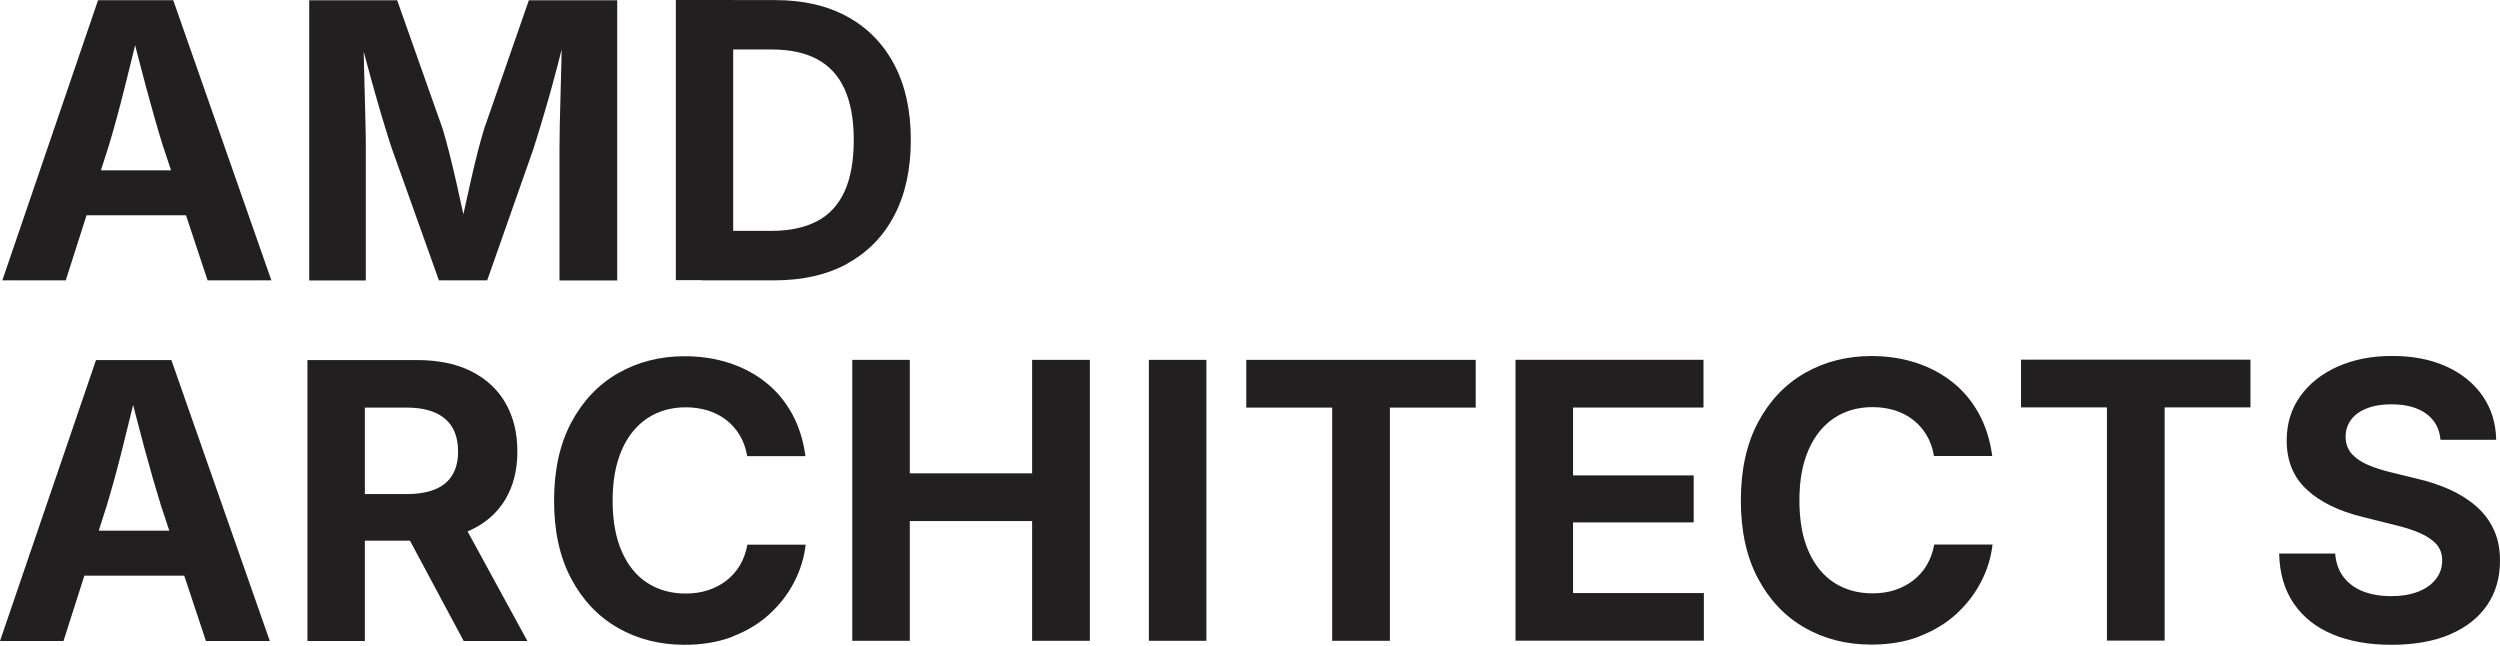
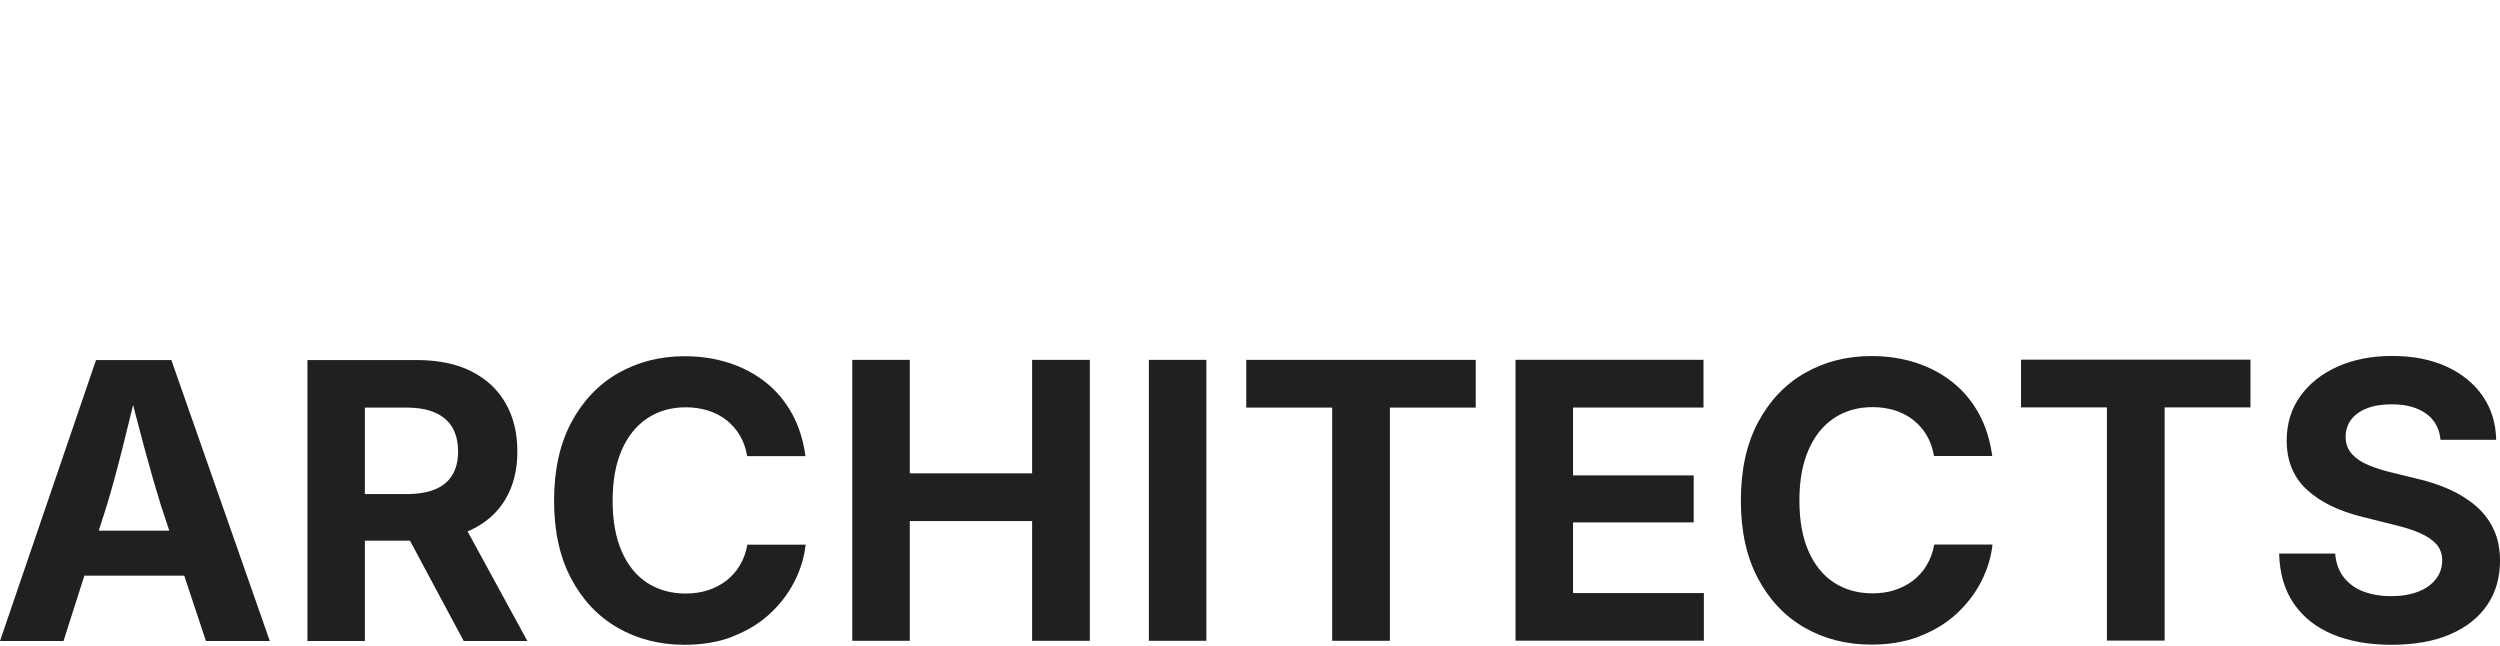
<svg xmlns="http://www.w3.org/2000/svg" width="1400" height="362" viewBox="0 0 1400 362" fill="none">
  <path d="M1372.02 355.23C1381.12 351.36 1388.02 345.868 1392.84 338.808C1397.65 331.748 1400 323.433 1400 313.967C1400 307.378 1398.85 301.52 1396.44 296.447C1394.09 291.375 1390.74 286.982 1386.46 283.321C1382.17 279.608 1377.15 276.522 1371.45 273.96C1365.75 271.449 1359.57 269.41 1352.98 267.945L1338.71 264.442C1334.37 263.396 1330.24 262.088 1326.37 260.467C1322.5 258.898 1319.41 256.806 1317.06 254.244C1314.76 251.681 1313.55 248.439 1313.55 244.569C1313.55 241.065 1314.55 237.927 1316.53 235.155C1318.52 232.383 1321.5 230.239 1325.37 228.722C1329.24 227.154 1333.9 226.421 1339.34 226.421C1347.34 226.421 1353.77 228.147 1358.58 231.599C1363.39 235.05 1366.11 239.966 1366.69 246.294H1397.86C1397.7 237.09 1395.19 228.932 1390.38 221.871C1385.51 214.811 1378.77 209.268 1370.09 205.293C1361.4 201.319 1351.31 199.331 1339.65 199.331C1327.99 199.331 1318.1 201.319 1309.21 205.241C1300.32 209.163 1293.31 214.707 1288.19 221.819C1283.06 228.932 1280.55 237.247 1280.55 246.713C1280.55 258.114 1284.32 267.266 1291.85 274.221C1299.38 281.177 1309.79 286.249 1323.12 289.492L1340.43 293.833C1346.19 295.192 1351.1 296.709 1355.13 298.487C1359.16 300.265 1362.24 302.357 1364.39 304.763C1366.53 307.221 1367.63 310.202 1367.63 313.81C1367.63 317.837 1366.43 321.341 1364.02 324.374C1361.61 327.408 1358.32 329.761 1354.03 331.382C1349.74 333.056 1344.77 333.84 1338.97 333.84C1333.16 333.84 1328.04 332.951 1323.44 331.225C1318.83 329.447 1315.23 326.78 1312.45 323.224C1309.73 319.668 1308.11 315.275 1307.7 309.993H1276.32C1276.58 321.132 1279.35 330.493 1284.58 338.076C1289.81 345.659 1297.08 351.412 1306.39 355.282C1315.7 359.152 1326.68 361.087 1339.28 361.087C1351.89 361.087 1362.92 359.152 1372.02 355.282M1179.88 228.147V358.734H1212.2V228.147H1260.26V201.423H1131.77V228.147H1179.93H1179.88ZM1074.87 356.328C1082.82 353.295 1089.67 349.163 1095.47 343.881C1101.23 338.599 1105.88 332.637 1109.33 325.943C1112.84 319.249 1114.98 312.241 1115.82 304.92H1083.18C1082.4 309.208 1081.04 313.026 1079 316.425C1077.01 319.824 1074.45 322.648 1071.42 325.054C1068.33 327.408 1064.88 329.186 1061.06 330.441C1057.24 331.696 1053.06 332.271 1048.56 332.271C1040.46 332.271 1033.34 330.284 1027.22 326.362C1021.11 322.439 1016.29 316.582 1012.84 308.842C1009.39 301.102 1007.67 291.532 1007.67 280.235C1007.67 268.939 1009.39 259.682 1012.79 251.89C1016.19 244.098 1021 238.188 1027.12 234.109C1033.29 230.03 1040.46 227.99 1048.61 227.99C1053.11 227.99 1057.3 228.618 1061.17 229.821C1065.04 231.076 1068.49 232.854 1071.47 235.207C1074.45 237.561 1076.96 240.437 1078.95 243.784C1080.93 247.131 1082.29 251.001 1083.03 255.342H1115.66C1114.46 246.451 1111.95 238.554 1108.18 231.651C1104.36 224.748 1099.5 218.838 1093.49 214.079C1087.52 209.32 1080.67 205.659 1072.93 203.149C1065.24 200.639 1056.88 199.384 1047.99 199.384C1034.18 199.384 1021.79 202.574 1010.7 208.902C999.664 215.23 990.93 224.434 984.498 236.515C978.065 248.595 974.875 263.186 974.875 280.288C974.875 297.389 978.065 311.875 984.445 323.904C990.826 335.932 999.507 345.136 1010.54 351.464C1021.58 357.792 1034.02 360.982 1047.99 360.982C1057.92 360.982 1066.87 359.466 1074.82 356.433M954.165 358.838V332.114H880.897V292.525H948.465V266.22H880.897V228.199H953.956V201.476H848.681V358.786H954.165V358.838ZM746.022 228.252V358.838H778.342V228.252H826.403V201.528H697.908V228.252H746.074H746.022ZM643.362 358.838H675.577V201.528H643.362V358.838ZM509.481 358.838V291.793H577.99V358.838H610.31V201.528H577.99V265.069H509.481V201.528H477.266V358.838H509.481ZM410.22 356.433C418.17 353.399 425.021 349.268 430.826 343.986C436.578 338.704 441.233 332.742 444.684 326.048C448.188 319.354 450.332 312.346 451.169 305.024H418.536C417.751 309.313 416.392 313.13 414.352 316.53C412.365 319.929 409.802 322.753 406.769 325.159C403.683 327.512 400.232 329.29 396.414 330.545C392.596 331.801 388.412 332.376 383.915 332.376C375.809 332.376 368.696 330.388 362.578 326.466C356.459 322.544 351.647 316.687 348.248 308.947C344.796 301.207 343.071 291.636 343.071 280.34C343.071 269.044 344.796 259.787 348.196 251.995C351.595 244.202 356.406 238.293 362.525 234.214C368.696 230.134 375.861 228.095 384.019 228.095C388.517 228.095 392.701 228.722 396.571 229.925C400.441 231.18 403.892 232.959 406.873 235.312C409.854 237.665 412.365 240.542 414.352 243.889C416.339 247.236 417.699 251.106 418.431 255.446H451.065C449.862 246.556 447.352 238.659 443.586 231.756C439.768 224.852 434.905 218.943 428.891 214.184C422.929 209.425 416.078 205.764 408.338 203.254C400.65 200.743 392.282 199.488 383.392 199.488C369.585 199.488 357.191 202.678 346.104 209.006C335.069 215.334 326.336 224.539 319.903 236.619C313.47 248.7 310.28 263.291 310.28 280.392C310.28 297.493 313.47 311.98 319.851 324.008C326.231 336.037 334.912 345.241 345.947 351.569C356.982 357.897 369.429 361.087 383.392 361.087C393.328 361.087 402.271 359.57 410.22 356.537M295.323 358.943L256.257 287.348H221.322L259.656 358.943H295.323ZM204.326 358.943V228.252H227.441C234.031 228.252 239.47 229.193 243.758 231.128C247.994 233.011 251.184 235.783 253.328 239.391C255.42 243 256.519 247.497 256.519 252.832C256.519 258.166 255.473 262.402 253.328 265.958C251.236 269.514 248.046 272.182 243.81 273.96C239.574 275.738 234.188 276.679 227.546 276.679H191.147V302.775H232.723C244.856 302.775 255.106 300.788 263.631 296.814C272.103 292.839 278.588 287.086 283.033 279.608C287.479 272.129 289.727 263.186 289.727 252.832C289.727 242.477 287.531 233.481 283.138 225.794C278.745 218.106 272.365 212.196 263.997 207.96C255.629 203.724 245.432 201.632 233.508 201.632H172.163V358.943H204.378H204.326ZM117.512 297.18H33.575V322.387H117.512V297.18ZM35.562 358.943L59.828 283.007C62.705 273.437 65.633 262.768 68.562 251.053C71.49 239.339 74.628 226.526 78.028 212.667H70.968C74.419 226.474 77.714 239.182 80.852 250.844C83.99 262.506 87.075 273.227 90.108 283.007L115.316 358.943H151.087L95.966 201.632H53.762L0 358.943H35.562Z" fill="#221F21" />
-   <path d="M378.475 156.892H410.586V0H378.475V156.892ZM474.65 147.479C486.051 141.203 494.837 132.208 500.903 120.441C507.022 108.726 510.055 94.658 510.055 78.341C510.055 62.025 507.022 48.061 500.903 36.399C494.784 24.684 486.103 15.742 474.754 9.466C463.406 3.19 449.861 0.052 434.172 0.052H392.282V27.718H432.289C442.33 27.718 450.75 29.496 457.496 33.104C464.243 36.66 469.42 42.204 472.872 49.682C476.323 57.161 478.102 66.731 478.102 78.394C478.102 90.056 476.376 99.731 472.924 107.262C469.472 114.793 464.347 120.336 457.496 123.892C450.645 127.449 442.173 129.279 432.08 129.279H393.014V156.997H433.649C449.599 156.997 463.249 153.859 474.65 147.583M204.848 156.997V83.048C204.848 79.492 204.848 75.099 204.691 69.921C204.586 64.744 204.43 59.201 204.273 53.186C204.116 47.172 203.959 41.21 203.802 35.248C203.645 29.287 203.54 23.795 203.488 18.722H201.083C202.547 24.684 204.116 30.803 205.842 36.974C207.515 43.198 209.189 49.212 210.862 55.017C212.536 60.822 214.052 66.156 215.569 70.968C217.033 75.779 218.288 79.806 219.387 83.048L245.797 156.997H272.834L298.826 83.048C299.872 79.806 301.127 75.779 302.592 70.915C304.056 66.052 305.625 60.665 307.298 54.86C308.92 49.055 310.593 42.988 312.214 36.817C313.836 30.594 315.3 24.58 316.66 18.775H314.672C314.62 24.109 314.515 29.757 314.358 35.771C314.202 41.786 314.045 47.748 313.888 53.657C313.731 59.567 313.574 65.11 313.469 70.235C313.365 75.361 313.313 79.649 313.313 83.1V157.049H345.632V0.157H296.159L271.109 72.17C270.063 75.57 268.86 79.91 267.448 85.349C266.088 90.736 264.676 96.541 263.316 102.712C261.904 108.883 260.597 114.897 259.342 120.65C258.139 126.455 257.093 131.423 256.361 135.659H262.584C261.8 131.371 260.806 126.35 259.603 120.493C258.348 114.688 257.041 108.674 255.629 102.503C254.217 96.332 252.857 90.579 251.497 85.245C250.137 79.91 248.935 75.57 247.889 72.17L222.42 0.157H173.156V157.049H205.057L204.848 156.997ZM118.505 95.39H34.777V120.545H118.505V95.39ZM36.817 156.997L61.03 81.27C63.907 71.752 66.783 61.083 69.712 49.421C72.64 37.759 75.778 24.998 79.125 11.139H72.065C75.517 24.893 78.811 37.602 81.897 49.212C85.035 60.822 88.068 71.49 91.101 81.27L116.256 156.997H151.975L97.011 0.105H54.911L1.307 156.997H36.817Z" fill="#221F21" />
</svg>